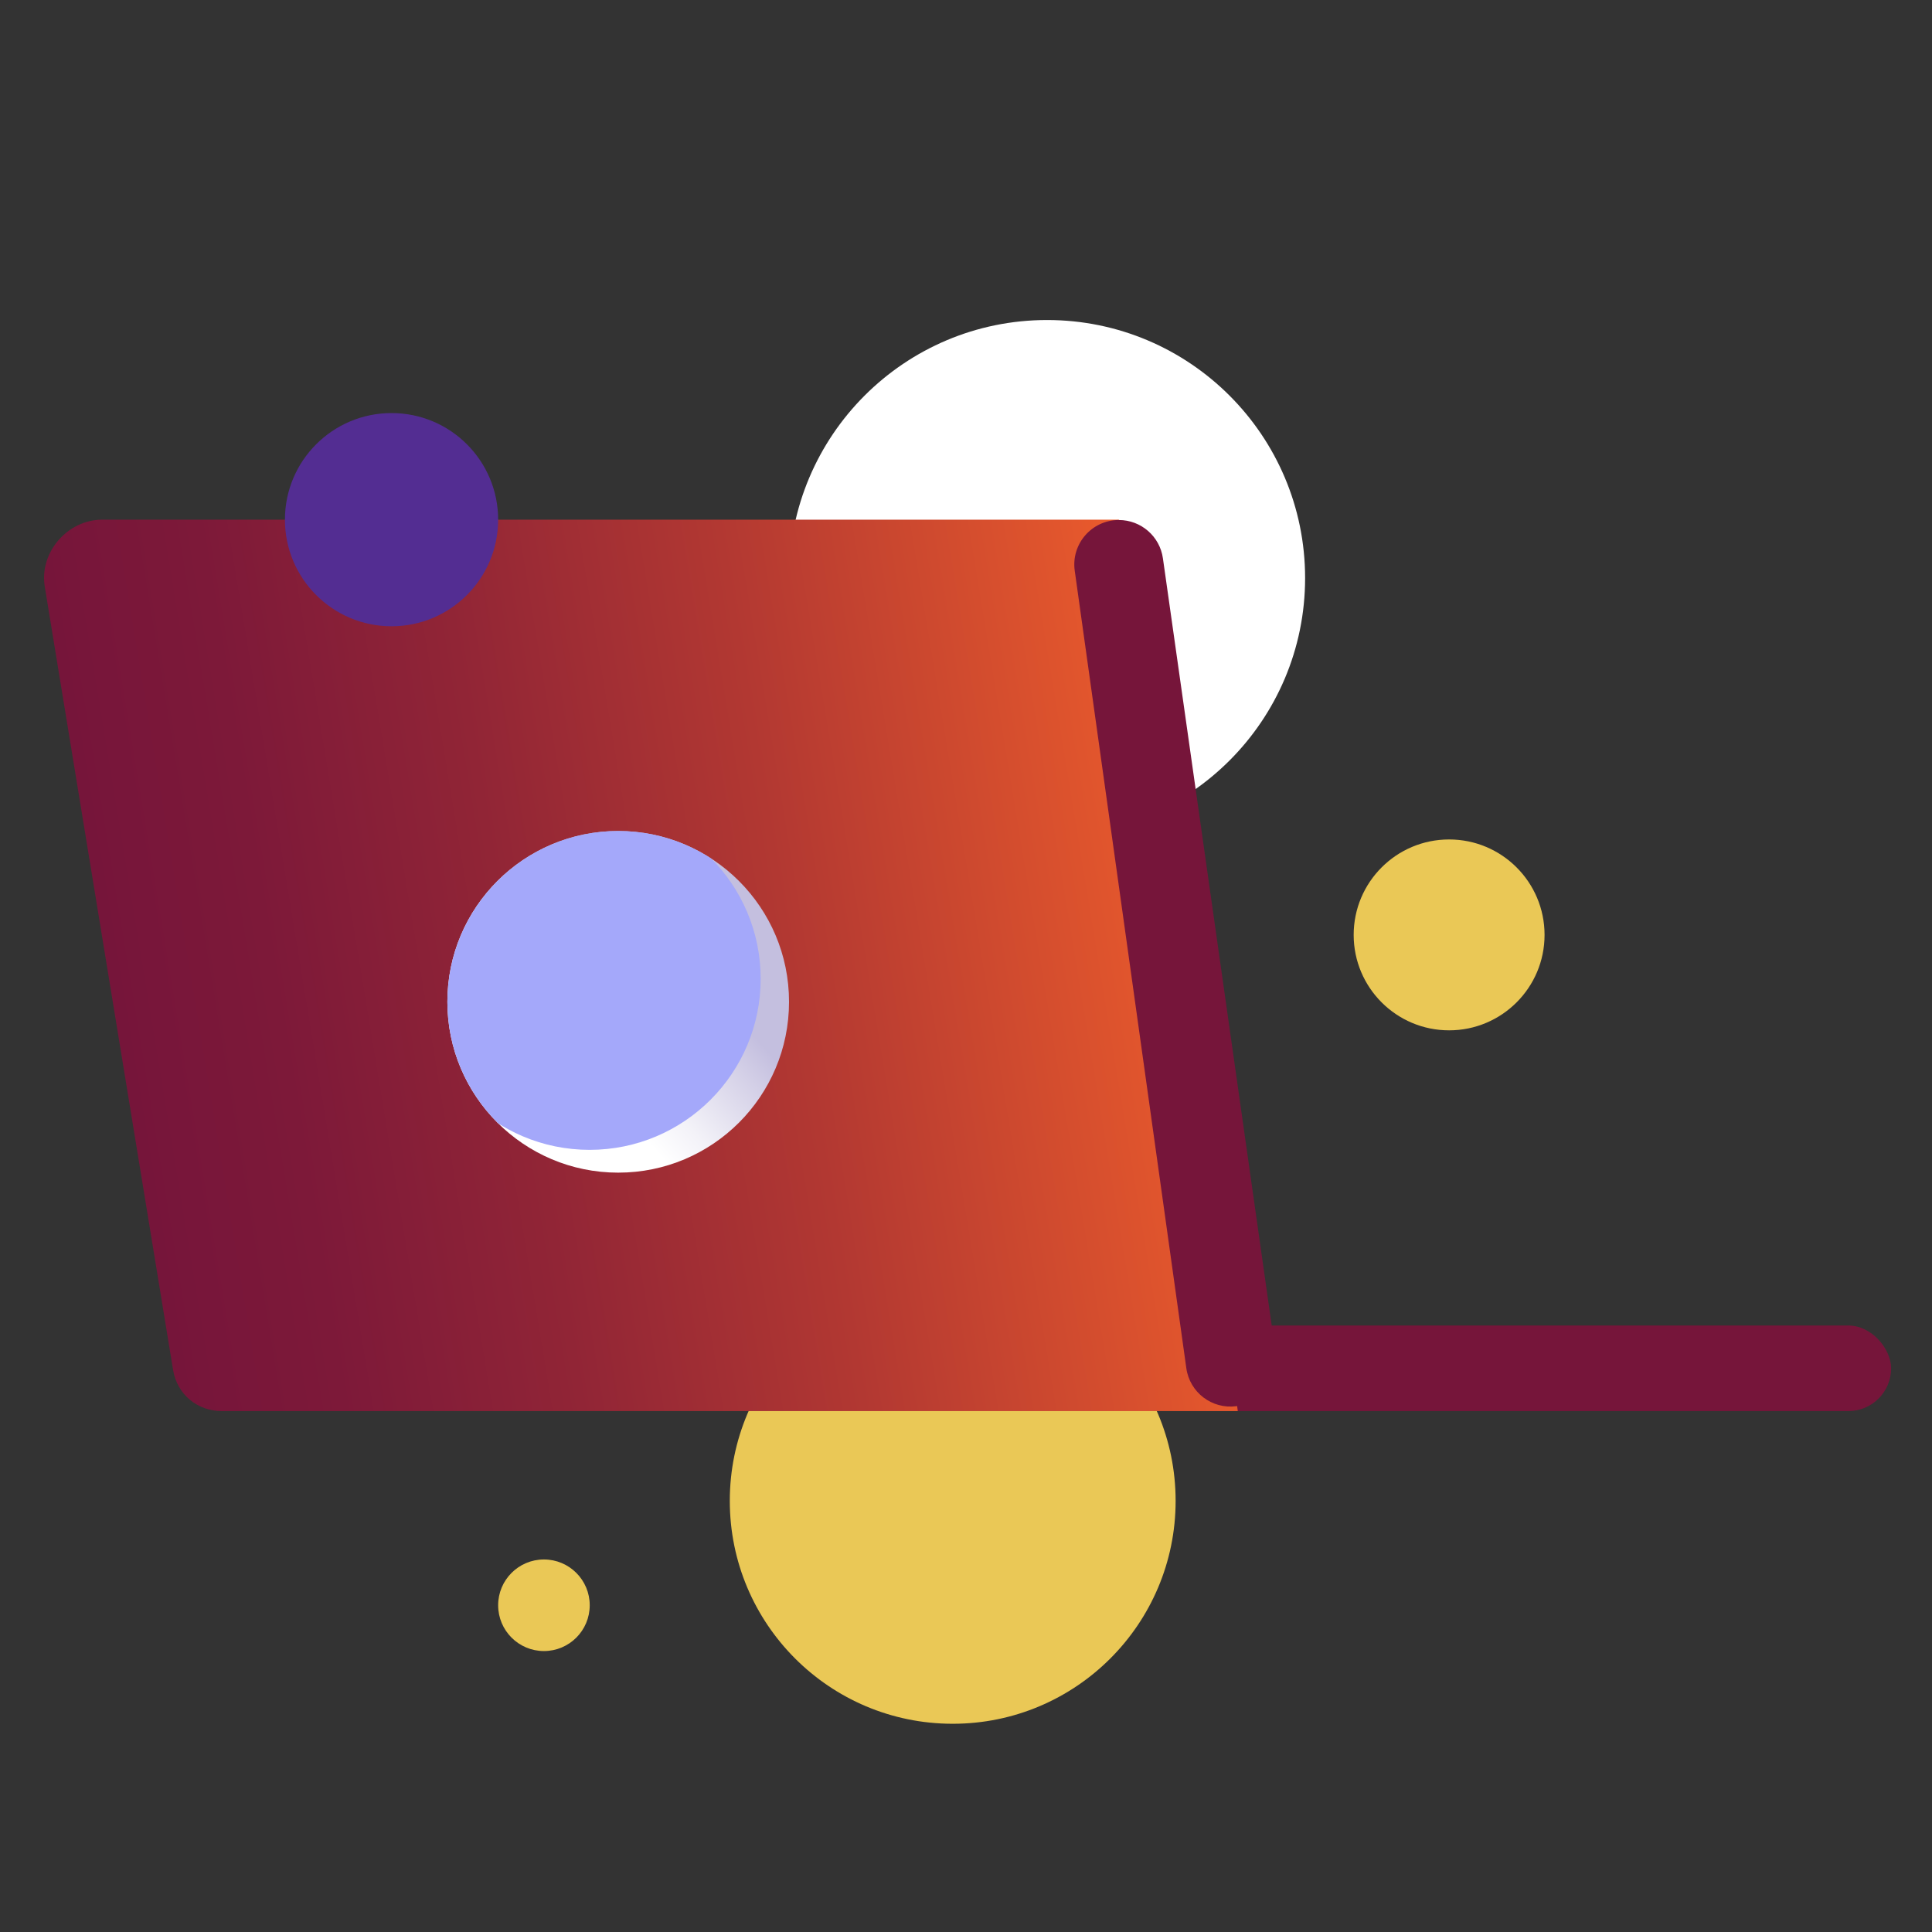
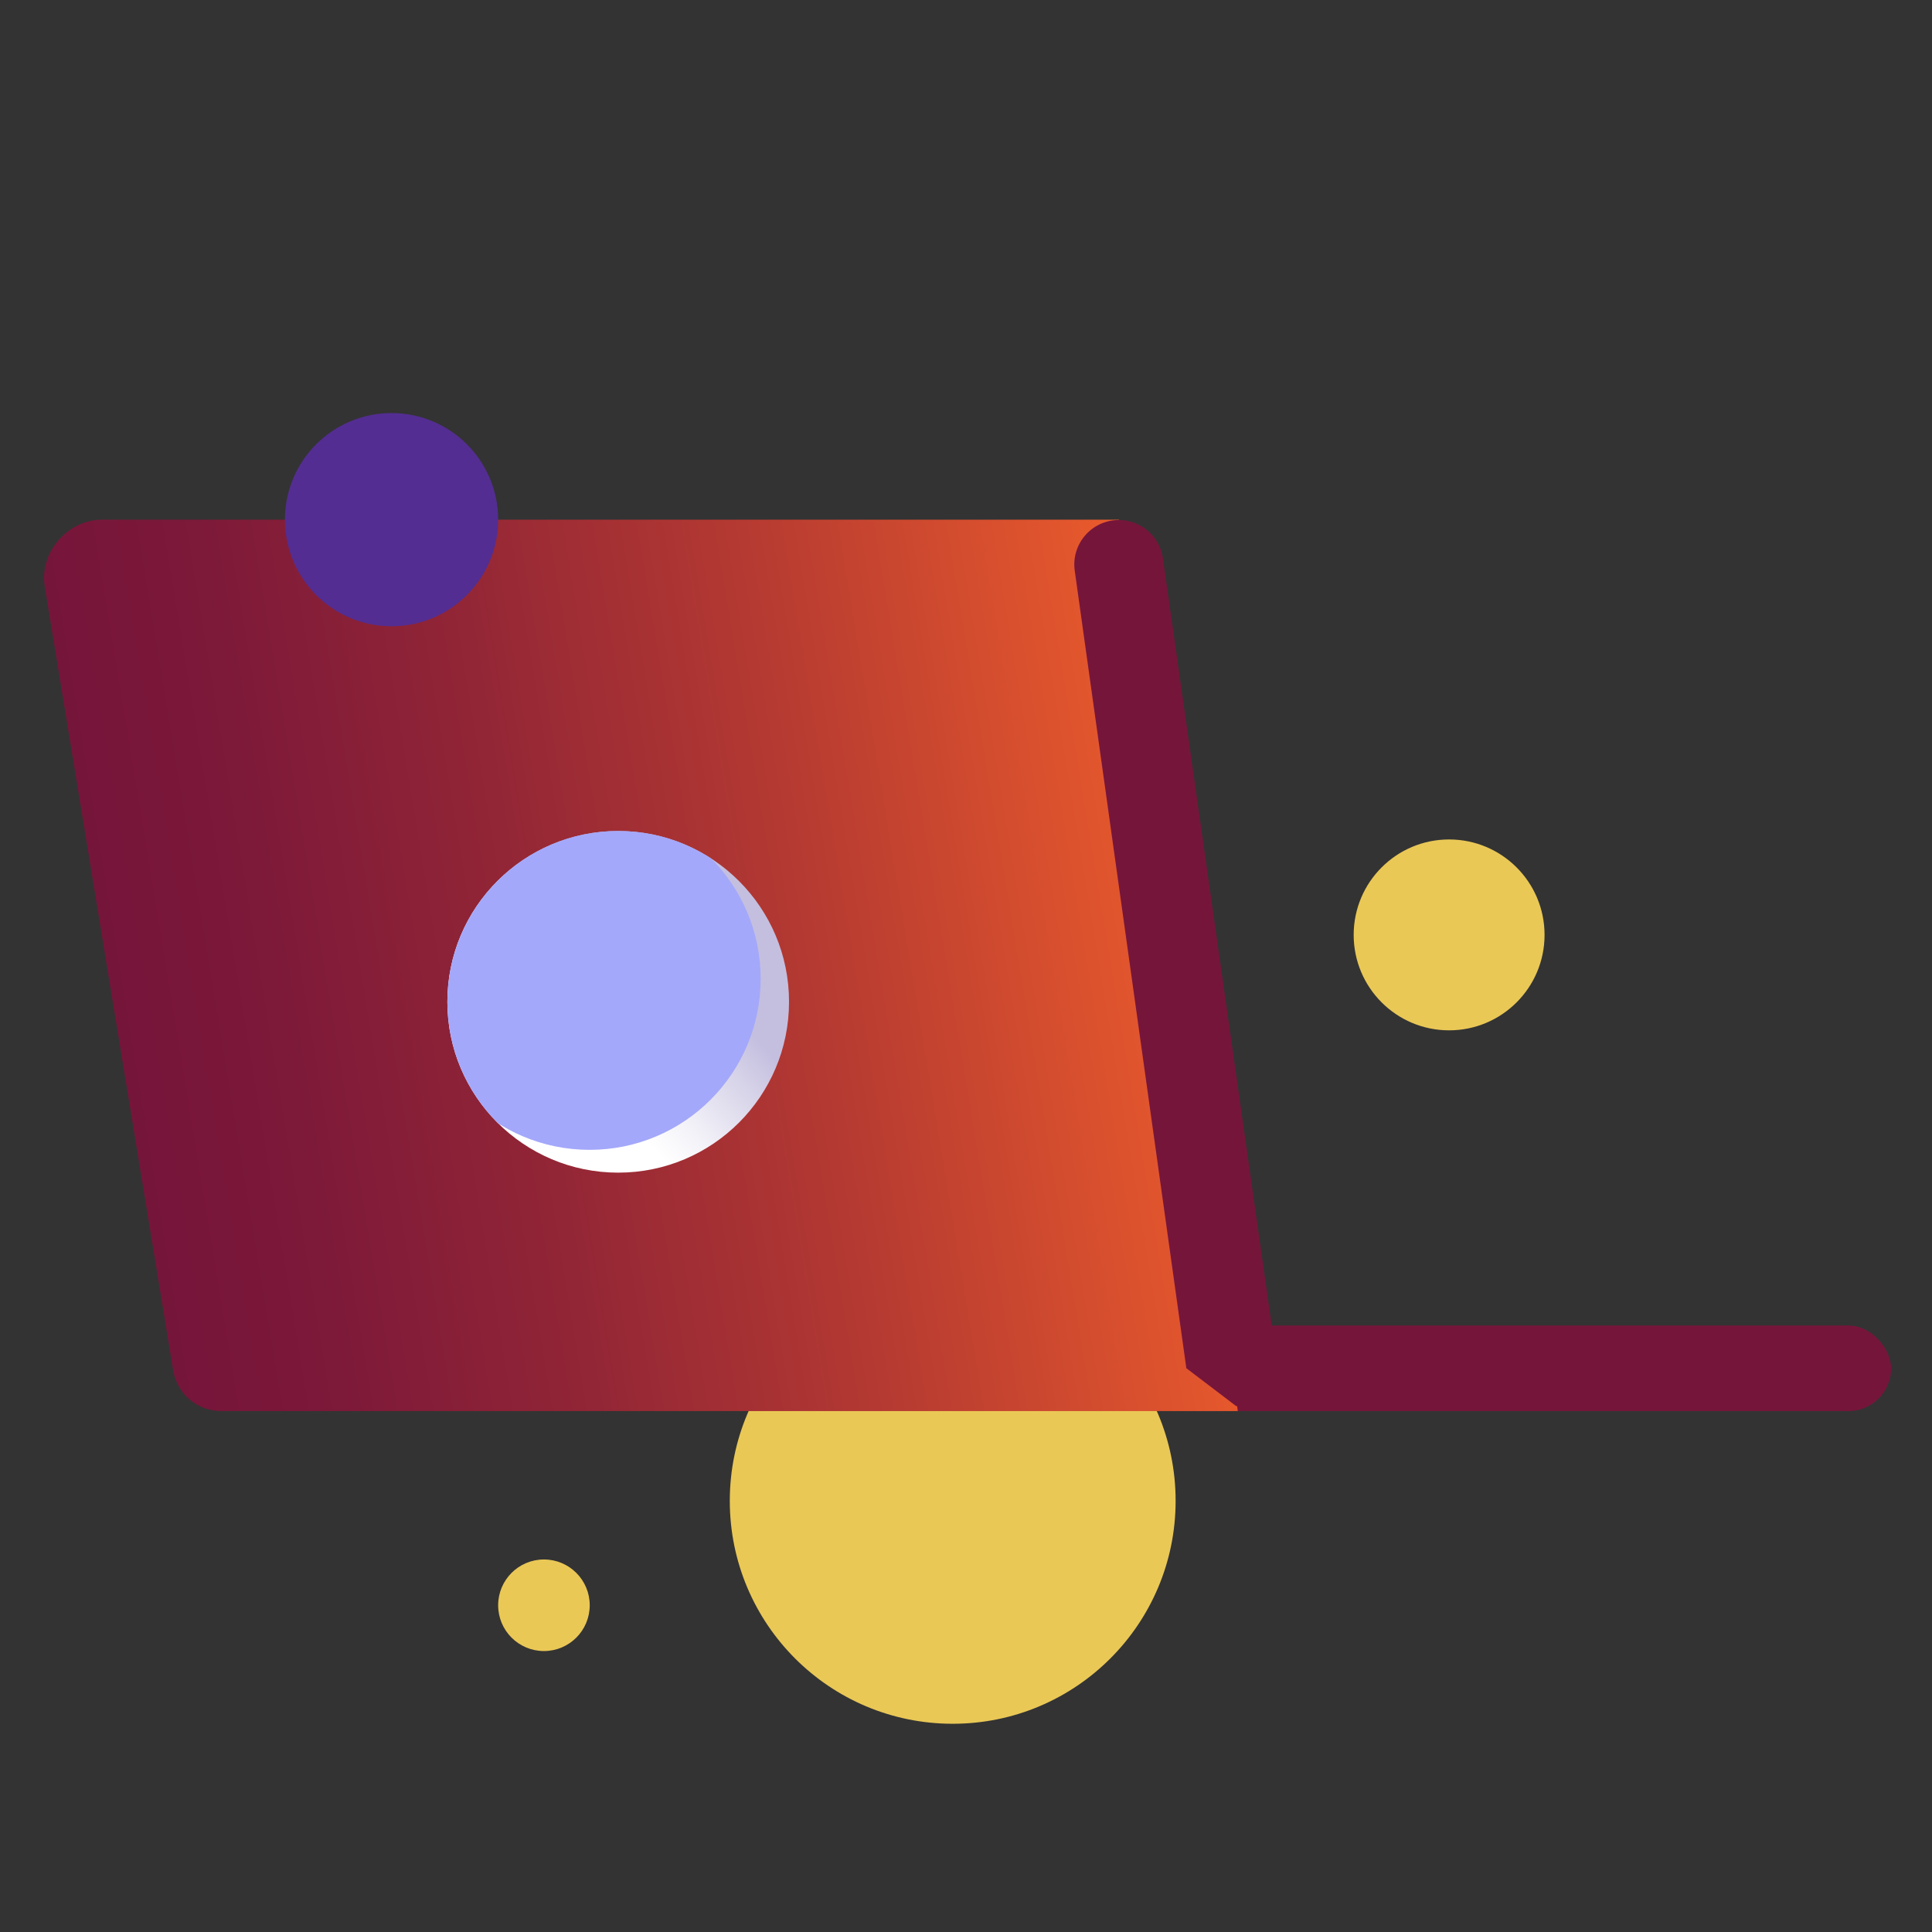
<svg xmlns="http://www.w3.org/2000/svg" id="Layer_1" data-name="Layer 1" viewBox="0 0 500 500">
  <rect x="0" y="0" width="500" height="500" fill="#333333" stroke="none" />
  <defs>
    <style>
      .cls-1 {
        fill: #a4a8fa;
      }

      .cls-2 {
        fill: url(#linear-gradient-2);
      }

      .cls-3 {
        fill: url(#linear-gradient);
      }

      .cls-4 {
        fill: #eac856;
      }

      .cls-5 {
        fill: #fff;
      }

      .cls-6 {
        fill: #76153a;
      }

      .cls-7 {
        fill: #532d92;
      }

      .cls-8 {
        clip-path: url(#clippath);
      }
    </style>
    <linearGradient id="linear-gradient" x1="304.16" y1="250.56" x2="23.34" y2="250.56" gradientTransform="translate(-37.02 -2.32) skewX(9.36)" gradientUnits="userSpaceOnUse">
      <stop offset="0" stop-color="#eb5b2c" />
      <stop offset=".07" stop-color="#df542d" />
      <stop offset=".37" stop-color="#b23832" />
      <stop offset=".63" stop-color="#912536" />
      <stop offset=".85" stop-color="#7d1939" />
      <stop offset="1" stop-color="#76153a" />
    </linearGradient>
    <linearGradient id="linear-gradient-2" x1="119.3" y1="264.71" x2="207.71" y2="264.71" gradientTransform="translate(-138.49 171.45) rotate(-41.9)" gradientUnits="userSpaceOnUse">
      <stop offset=".29" stop-color="#fff" />
      <stop offset=".41" stop-color="#f3f2f8" />
      <stop offset=".63" stop-color="#d4d0e7" />
      <stop offset=".73" stop-color="#c4bfdf" />
    </linearGradient>
    <clipPath id="clippath">
      <circle class="cls-2" cx="159.99" cy="259.27" r="44.21" />
    </clipPath>
  </defs>
  <circle class="cls-4" cx="246.56" cy="388.42" r="57.69" />
-   <circle class="cls-5" cx="270.98" cy="149.6" r="66.78" />
  <path class="cls-1" d="M183.2,259.27c2.2,17.5-8.7,31.69-24.33,31.69s-30.09-14.19-32.29-31.69c-2.2-17.5,8.7-31.69,24.33-31.69s30.09,14.19,32.29,31.69Z" />
  <circle class="cls-4" cx="140.77" cy="415.44" r="11.85" />
  <circle class="cls-4" cx="375.03" cy="241.95" r="24.7" />
  <g>
    <rect class="cls-6" x="294.17" y="343.04" width="195.25" height="22.15" rx="11.07" ry="11.07" />
    <path class="cls-3" d="M320.33,365.19H57.4c-6.38,0-11.57-4.38-12.6-10.61L11.58,151.79c-1.44-8.8,5.87-17.3,14.88-17.3h263.11l30.77,230.7Z" />
    <g>
      <circle class="cls-2" cx="159.99" cy="259.27" r="44.21" />
      <g class="cls-8">
        <circle class="cls-1" cx="152.59" cy="253.31" r="44.27" />
      </g>
    </g>
-     <path class="cls-6" d="M307.02,354.09l-28.88-206.39c-.97-6.93,4.41-13.12,11.41-13.12h0c5.74,0,10.61,4.22,11.41,9.91l29.26,206.34c.9,6.34-3.55,12.21-9.9,13.04l-.38.05c-6.28.83-12.05-3.56-12.92-9.83Z" />
+     <path class="cls-6" d="M307.02,354.09l-28.88-206.39c-.97-6.93,4.41-13.12,11.41-13.12h0c5.74,0,10.61,4.22,11.41,9.91l29.26,206.34c.9,6.34-3.55,12.21-9.9,13.04l-.38.05Z" />
  </g>
  <circle class="cls-7" cx="101.33" cy="134.49" r="27.59" />
</svg>